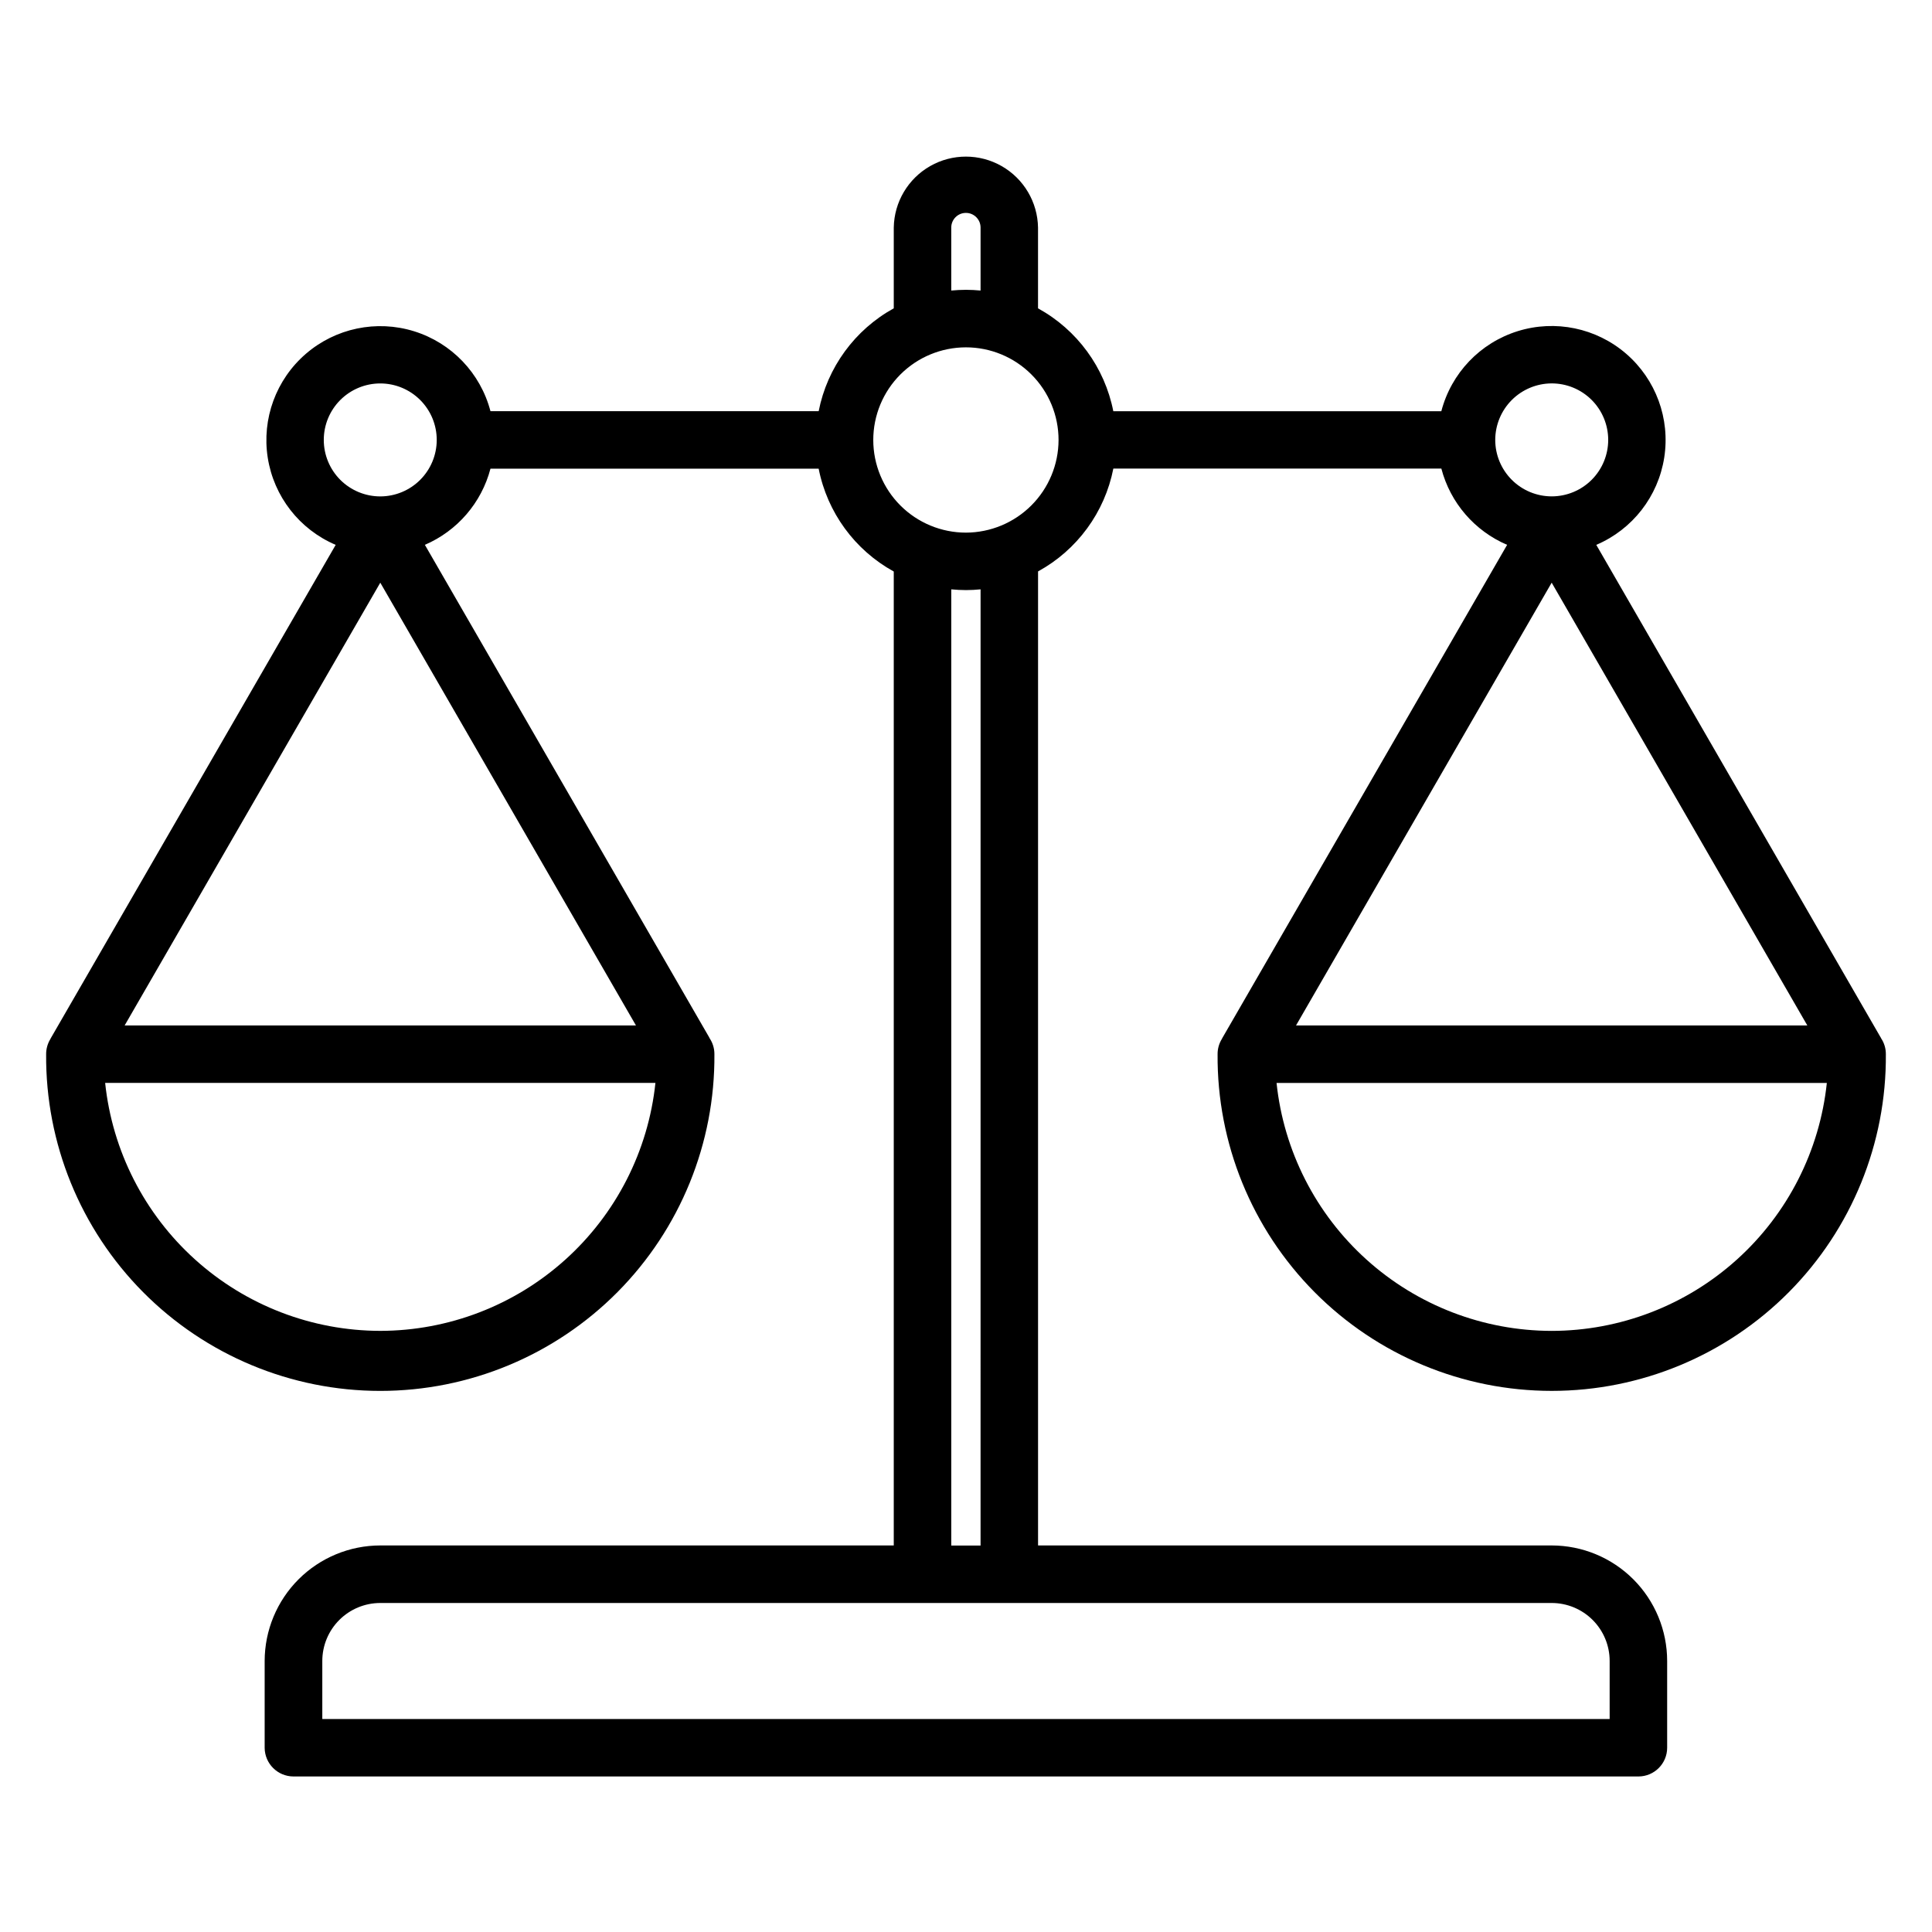
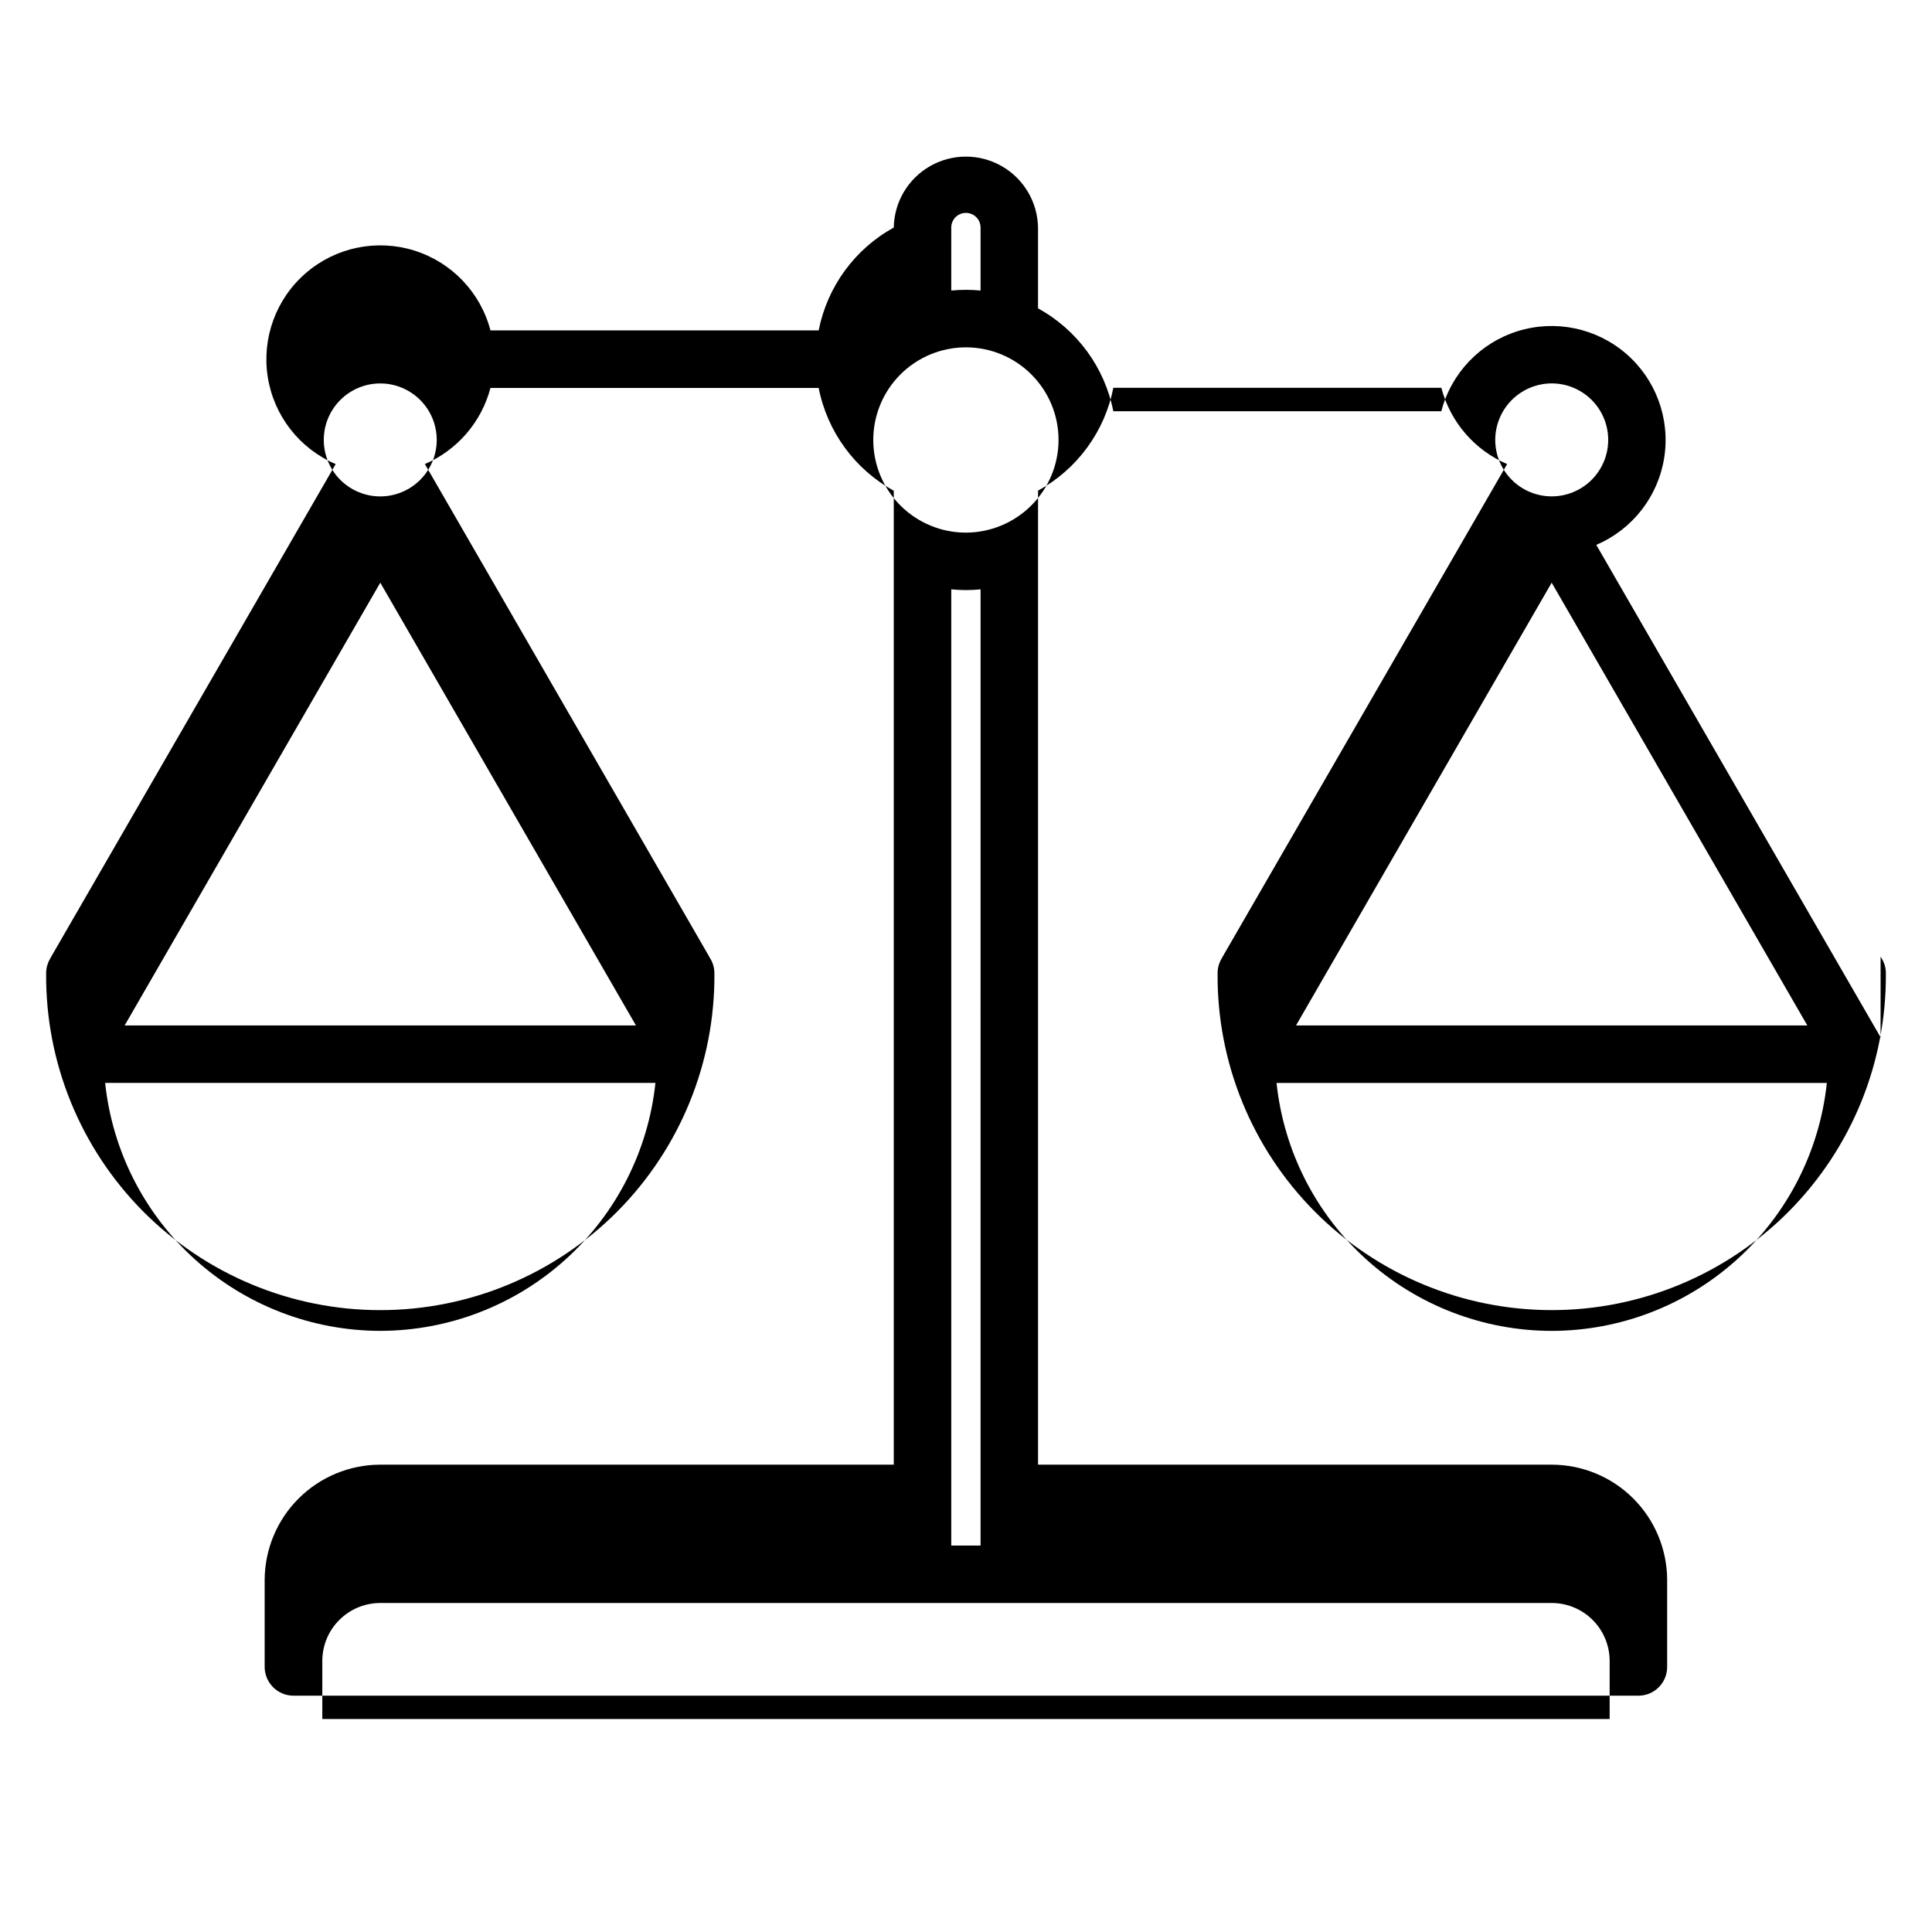
<svg xmlns="http://www.w3.org/2000/svg" fill="#000000" width="800px" height="800px" version="1.1" viewBox="144 144 512 512">
-   <path d="m555.21 496.7c-18.121-0.023-35.594-6.746-49.055-18.879-13.461-12.129-21.957-28.812-23.855-46.832h145.83c-1.902 18.02-10.398 34.703-23.863 46.832-13.461 12.133-30.934 18.855-49.055 18.879zm67.75-80.945h-135.5l67.75-117.34zm-67.75-170.15c3.969-0.004 7.777 1.57 10.59 4.375 2.809 2.809 4.387 6.613 4.391 10.582 0 3.973-1.574 7.781-4.379 10.59-2.805 2.809-6.613 4.387-10.582 4.391-3.973 0-7.781-1.574-10.586-4.383-2.809-2.805-4.391-6.613-4.391-10.582 0.008-3.965 1.586-7.766 4.387-10.574 2.805-2.805 6.606-4.387 10.57-4.398zm-155.21 39.547c-6.516 0.004-12.762-2.578-17.371-7.18-4.609-4.602-7.199-10.848-7.203-17.359-0.004-6.512 2.582-12.762 7.184-17.367 4.606-4.606 10.852-7.195 17.363-7.195 6.512-0.004 12.762 2.586 17.363 7.191 4.606 4.606 7.195 10.852 7.191 17.363-0.016 6.504-2.606 12.734-7.203 17.332-4.594 4.598-10.824 7.191-17.324 7.215zm3.863 268.43h-7.769v-253.4c1.301 0.125 2.602 0.199 3.906 0.199s2.606-0.074 3.863-0.199l-0.004 253.39zm166.71 30.602v15.375h-341.16v-15.375c0-4.078 1.617-7.988 4.5-10.871 2.883-2.883 6.793-4.504 10.867-4.504h310.41c4.078-0.004 7.992 1.613 10.879 4.496 2.887 2.887 4.508 6.797 4.504 10.879zm-174.48-379.88c0-2.144 1.738-3.883 3.883-3.883 2.144 0 3.883 1.738 3.883 3.883v16.691c-1.258-0.121-2.562-0.191-3.863-0.191-1.301 0-2.606 0.07-3.906 0.191zm-151.31 71.25c-3.969 0-7.781-1.574-10.59-4.379-2.809-2.809-4.387-6.617-4.387-10.586-0.004-3.973 1.574-7.781 4.383-10.59 2.809-2.805 6.617-4.383 10.586-4.383 3.973 0 7.781 1.582 10.586 4.391 2.809 2.809 4.383 6.617 4.379 10.59-0.004 3.965-1.582 7.766-4.387 10.57-2.801 2.805-6.606 4.383-10.57 4.387zm0 221.14c-18.121-0.023-35.594-6.746-49.055-18.879-13.461-12.129-21.961-28.812-23.863-46.832h145.83c-1.906 18.016-10.406 34.695-23.867 46.824-13.457 12.133-30.926 18.855-49.047 18.887zm0-198.27 67.75 117.33h-135.5l67.75-117.34zm397.59 120.47-75.344-130.5c9.598-4.086 16.406-12.836 18.012-23.145 1.605-10.305-2.219-20.711-10.117-27.523-7.902-6.812-18.758-9.066-28.715-5.965-9.961 3.106-17.613 11.125-20.242 21.219h-86.926c-2.285-11.594-9.594-21.582-19.953-27.266v-21.414c-0.113-6.754-3.781-12.945-9.648-16.289-5.867-3.344-13.066-3.344-18.934 0-5.867 3.344-9.535 9.535-9.648 16.289v21.406c-10.336 5.699-17.621 15.68-19.902 27.262h-86.977c-2.641-10.082-10.293-18.086-20.246-21.18-9.953-3.09-20.797-0.828-28.684 5.984s-11.703 17.211-10.094 27.508c1.609 10.297 8.418 19.035 18.008 23.113l-75.52 130.77c-0.043 0.07-0.043 0.137-0.094 0.199-0.738 1.203-1.125 2.59-1.121 4-0.184 23.605 9.062 46.305 25.688 63.062 16.629 16.754 39.258 26.18 62.859 26.18 23.605 0 46.234-9.426 62.863-26.18 16.625-16.758 25.871-39.457 25.688-63.062 0.008-1.496-0.43-2.957-1.258-4.199-0.043-0.094-0.086-0.191-0.137-0.277l-75.336-130.5c8.59-3.691 15.004-11.133 17.383-20.176h86.977c2.277 11.582 9.562 21.559 19.902 27.25v258.1h-136.08c-8.117 0.008-15.902 3.231-21.648 8.969-5.742 5.738-8.977 13.52-8.992 21.641v22.996c0.02 4.207 3.434 7.609 7.641 7.617h356.45c4.195-0.02 7.586-3.422 7.586-7.617v-22.996c-0.004-8.113-3.231-15.895-8.965-21.637-5.738-5.738-13.52-8.965-21.633-8.973h-136.12v-258.13c10.363-5.672 17.672-15.656 19.953-27.25h86.926c2.375 9.066 8.812 16.527 17.43 20.207l-75.516 130.77c-0.012 0.07-0.043 0.141-0.094 0.195-0.738 1.203-1.129 2.59-1.121 4.004-0.184 23.605 9.062 46.305 25.691 63.062 16.625 16.754 39.254 26.18 62.859 26.18s46.234-9.426 62.859-26.18c16.625-16.758 25.871-39.457 25.688-63.062 0.008-1.496-0.43-2.957-1.258-4.199-0.047-0.094-0.09-0.191-0.133-0.277z" fill-rule="evenodd" />
+   <path d="m555.21 496.7c-18.121-0.023-35.594-6.746-49.055-18.879-13.461-12.129-21.957-28.812-23.855-46.832h145.83c-1.902 18.02-10.398 34.703-23.863 46.832-13.461 12.133-30.934 18.855-49.055 18.879zm67.75-80.945h-135.5l67.75-117.34zm-67.75-170.15c3.969-0.004 7.777 1.57 10.59 4.375 2.809 2.809 4.387 6.613 4.391 10.582 0 3.973-1.574 7.781-4.379 10.59-2.805 2.809-6.613 4.387-10.582 4.391-3.973 0-7.781-1.574-10.586-4.383-2.809-2.805-4.391-6.613-4.391-10.582 0.008-3.965 1.586-7.766 4.387-10.574 2.805-2.805 6.606-4.387 10.57-4.398zm-155.21 39.547c-6.516 0.004-12.762-2.578-17.371-7.18-4.609-4.602-7.199-10.848-7.203-17.359-0.004-6.512 2.582-12.762 7.184-17.367 4.606-4.606 10.852-7.195 17.363-7.195 6.512-0.004 12.762 2.586 17.363 7.191 4.606 4.606 7.195 10.852 7.191 17.363-0.016 6.504-2.606 12.734-7.203 17.332-4.594 4.598-10.824 7.191-17.324 7.215zm3.863 268.43h-7.769v-253.4c1.301 0.125 2.602 0.199 3.906 0.199s2.606-0.074 3.863-0.199l-0.004 253.39zm166.71 30.602v15.375h-341.16v-15.375c0-4.078 1.617-7.988 4.5-10.871 2.883-2.883 6.793-4.504 10.867-4.504h310.41c4.078-0.004 7.992 1.613 10.879 4.496 2.887 2.887 4.508 6.797 4.504 10.879zm-174.48-379.88c0-2.144 1.738-3.883 3.883-3.883 2.144 0 3.883 1.738 3.883 3.883v16.691c-1.258-0.121-2.562-0.191-3.863-0.191-1.301 0-2.606 0.07-3.906 0.191zm-151.31 71.25c-3.969 0-7.781-1.574-10.59-4.379-2.809-2.809-4.387-6.617-4.387-10.586-0.004-3.973 1.574-7.781 4.383-10.59 2.809-2.805 6.617-4.383 10.586-4.383 3.973 0 7.781 1.582 10.586 4.391 2.809 2.809 4.383 6.617 4.379 10.59-0.004 3.965-1.582 7.766-4.387 10.57-2.801 2.805-6.606 4.383-10.57 4.387zm0 221.14c-18.121-0.023-35.594-6.746-49.055-18.879-13.461-12.129-21.961-28.812-23.863-46.832h145.83c-1.906 18.016-10.406 34.695-23.867 46.824-13.457 12.133-30.926 18.855-49.047 18.887zm0-198.27 67.75 117.33h-135.5l67.75-117.34zm397.59 120.47-75.344-130.5c9.598-4.086 16.406-12.836 18.012-23.145 1.605-10.305-2.219-20.711-10.117-27.523-7.902-6.812-18.758-9.066-28.715-5.965-9.961 3.106-17.613 11.125-20.242 21.219h-86.926c-2.285-11.594-9.594-21.582-19.953-27.266v-21.414c-0.113-6.754-3.781-12.945-9.648-16.289-5.867-3.344-13.066-3.344-18.934 0-5.867 3.344-9.535 9.535-9.648 16.289c-10.336 5.699-17.621 15.68-19.902 27.262h-86.977c-2.641-10.082-10.293-18.086-20.246-21.18-9.953-3.09-20.797-0.828-28.684 5.984s-11.703 17.211-10.094 27.508c1.609 10.297 8.418 19.035 18.008 23.113l-75.52 130.77c-0.043 0.07-0.043 0.137-0.094 0.199-0.738 1.203-1.125 2.59-1.121 4-0.184 23.605 9.062 46.305 25.688 63.062 16.629 16.754 39.258 26.18 62.859 26.18 23.605 0 46.234-9.426 62.863-26.18 16.625-16.758 25.871-39.457 25.688-63.062 0.008-1.496-0.43-2.957-1.258-4.199-0.043-0.094-0.086-0.191-0.137-0.277l-75.336-130.5c8.59-3.691 15.004-11.133 17.383-20.176h86.977c2.277 11.582 9.562 21.559 19.902 27.25v258.1h-136.08c-8.117 0.008-15.902 3.231-21.648 8.969-5.742 5.738-8.977 13.52-8.992 21.641v22.996c0.02 4.207 3.434 7.609 7.641 7.617h356.45c4.195-0.02 7.586-3.422 7.586-7.617v-22.996c-0.004-8.113-3.231-15.895-8.965-21.637-5.738-5.738-13.52-8.965-21.633-8.973h-136.12v-258.13c10.363-5.672 17.672-15.656 19.953-27.25h86.926c2.375 9.066 8.812 16.527 17.43 20.207l-75.516 130.77c-0.012 0.07-0.043 0.141-0.094 0.195-0.738 1.203-1.129 2.59-1.121 4.004-0.184 23.605 9.062 46.305 25.691 63.062 16.625 16.754 39.254 26.18 62.859 26.18s46.234-9.426 62.859-26.18c16.625-16.758 25.871-39.457 25.688-63.062 0.008-1.496-0.43-2.957-1.258-4.199-0.047-0.094-0.09-0.191-0.133-0.277z" fill-rule="evenodd" />
</svg>